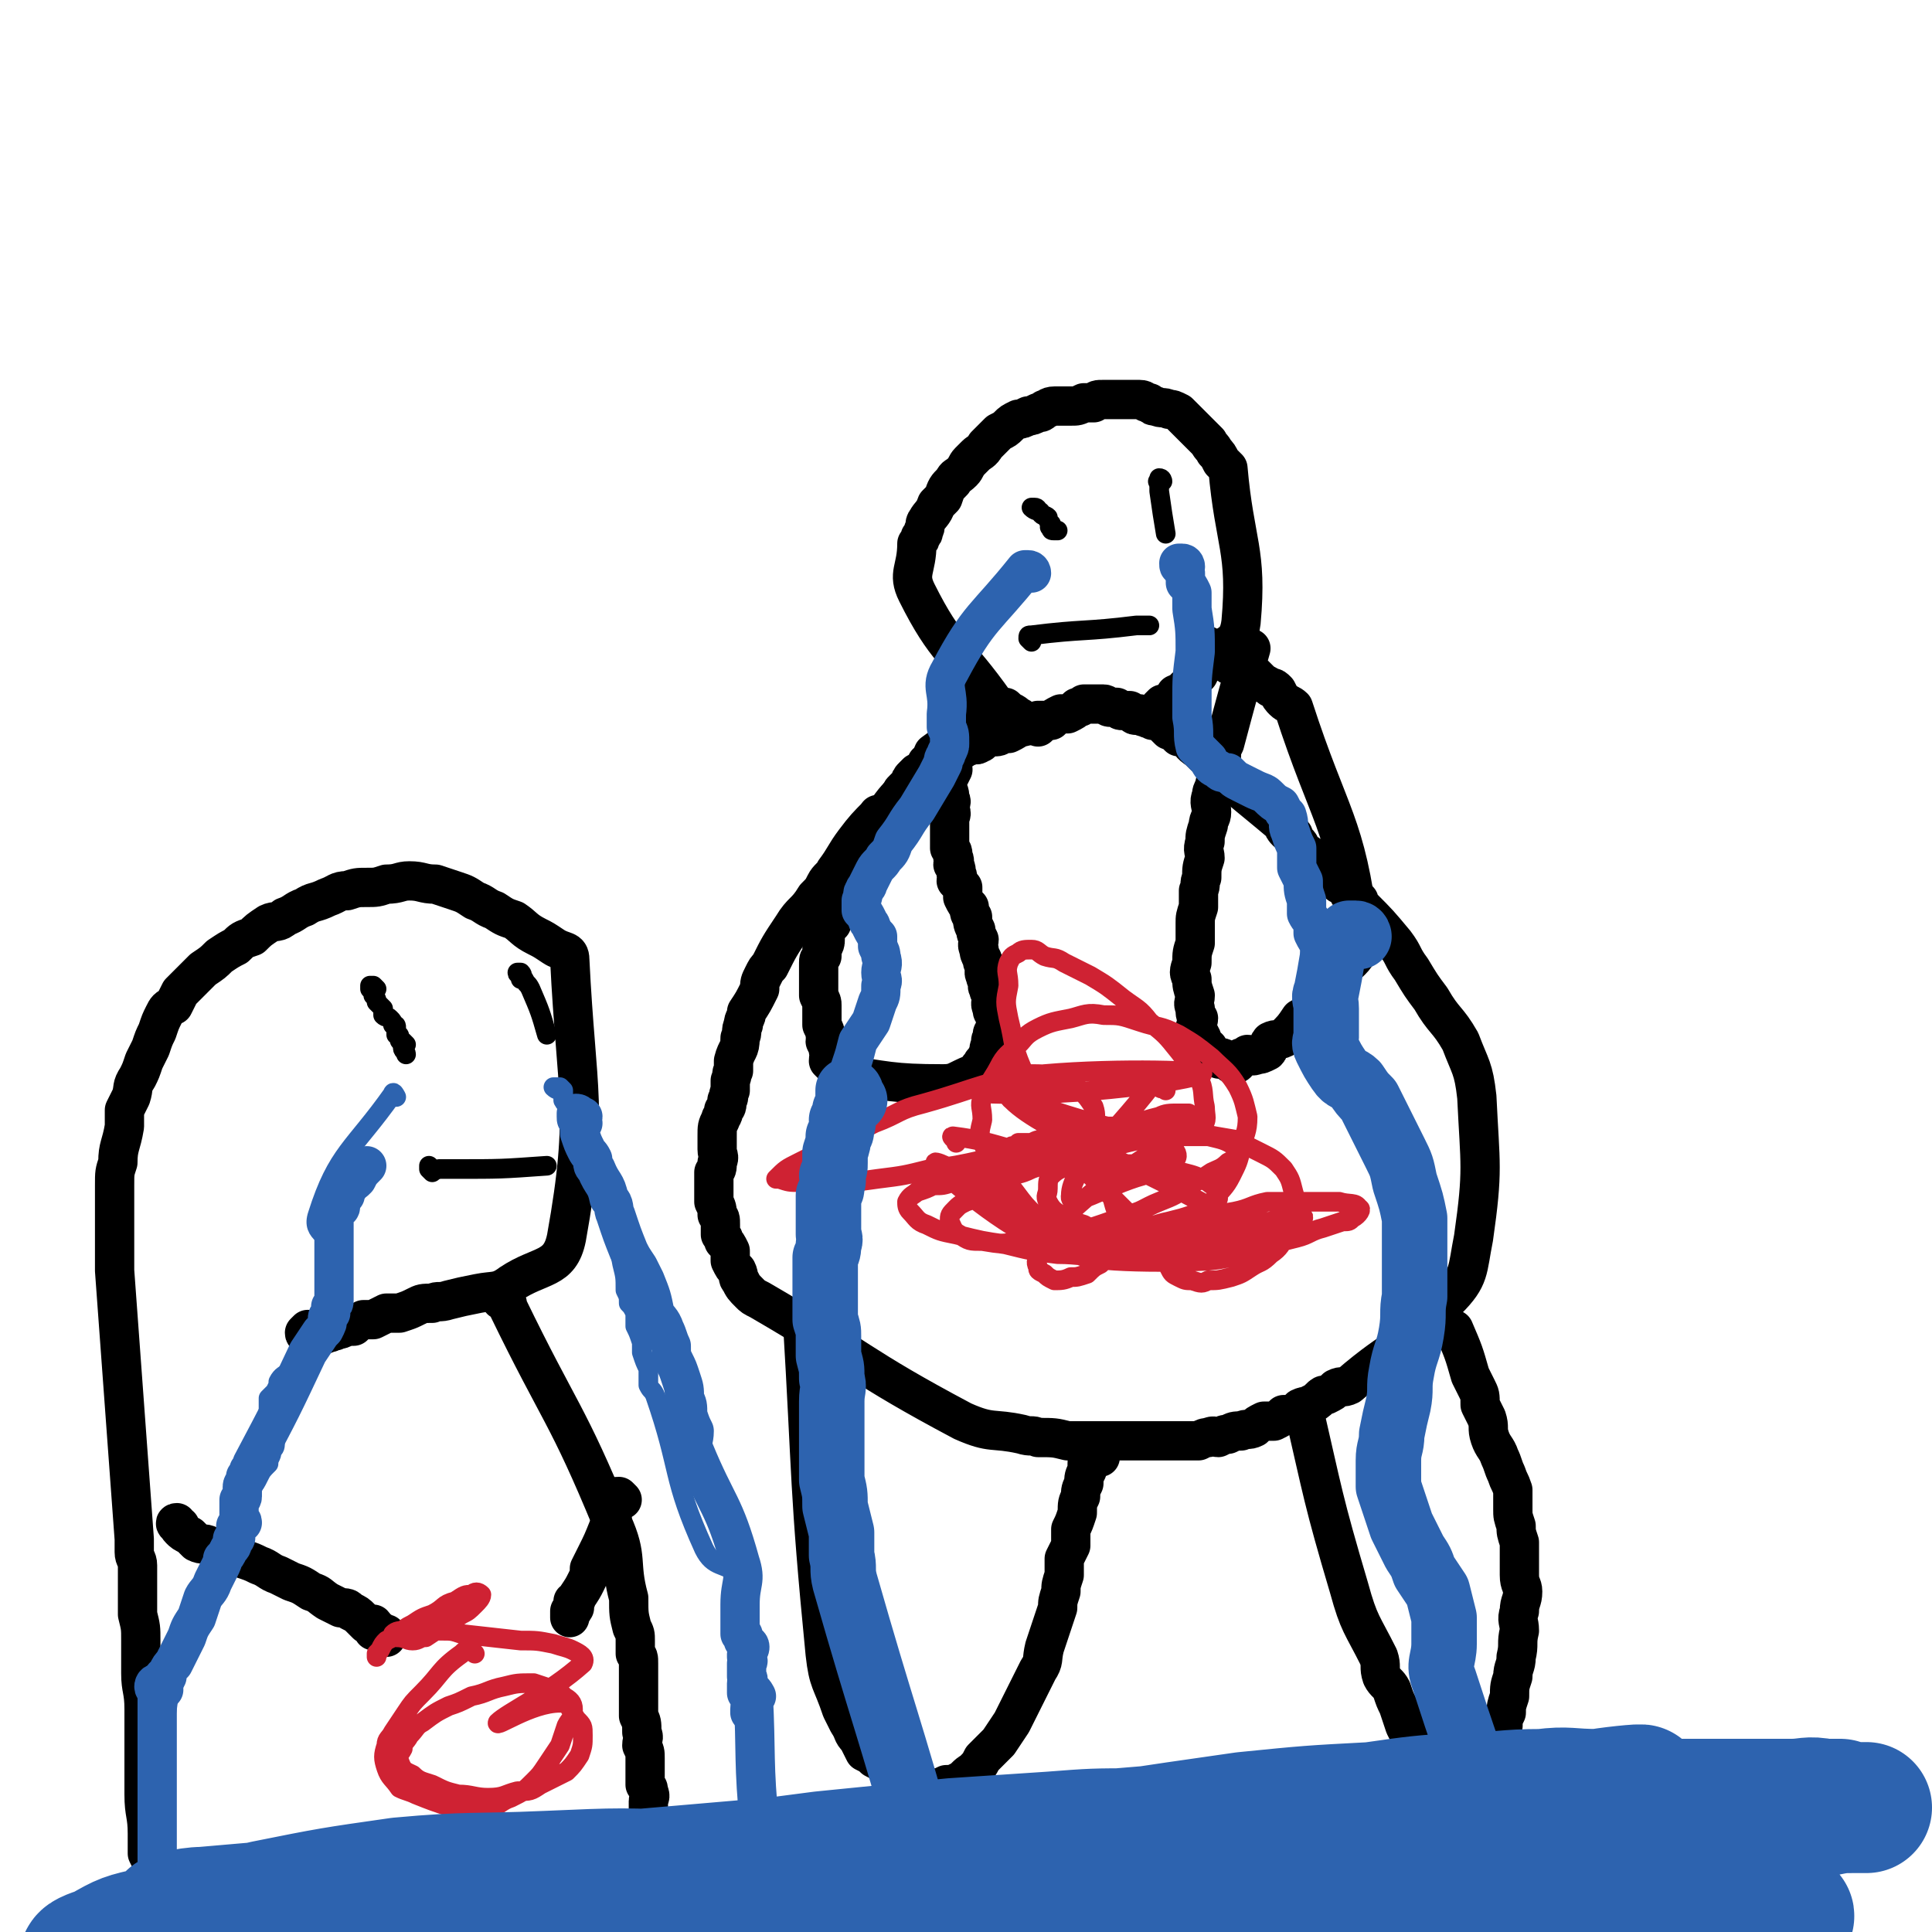
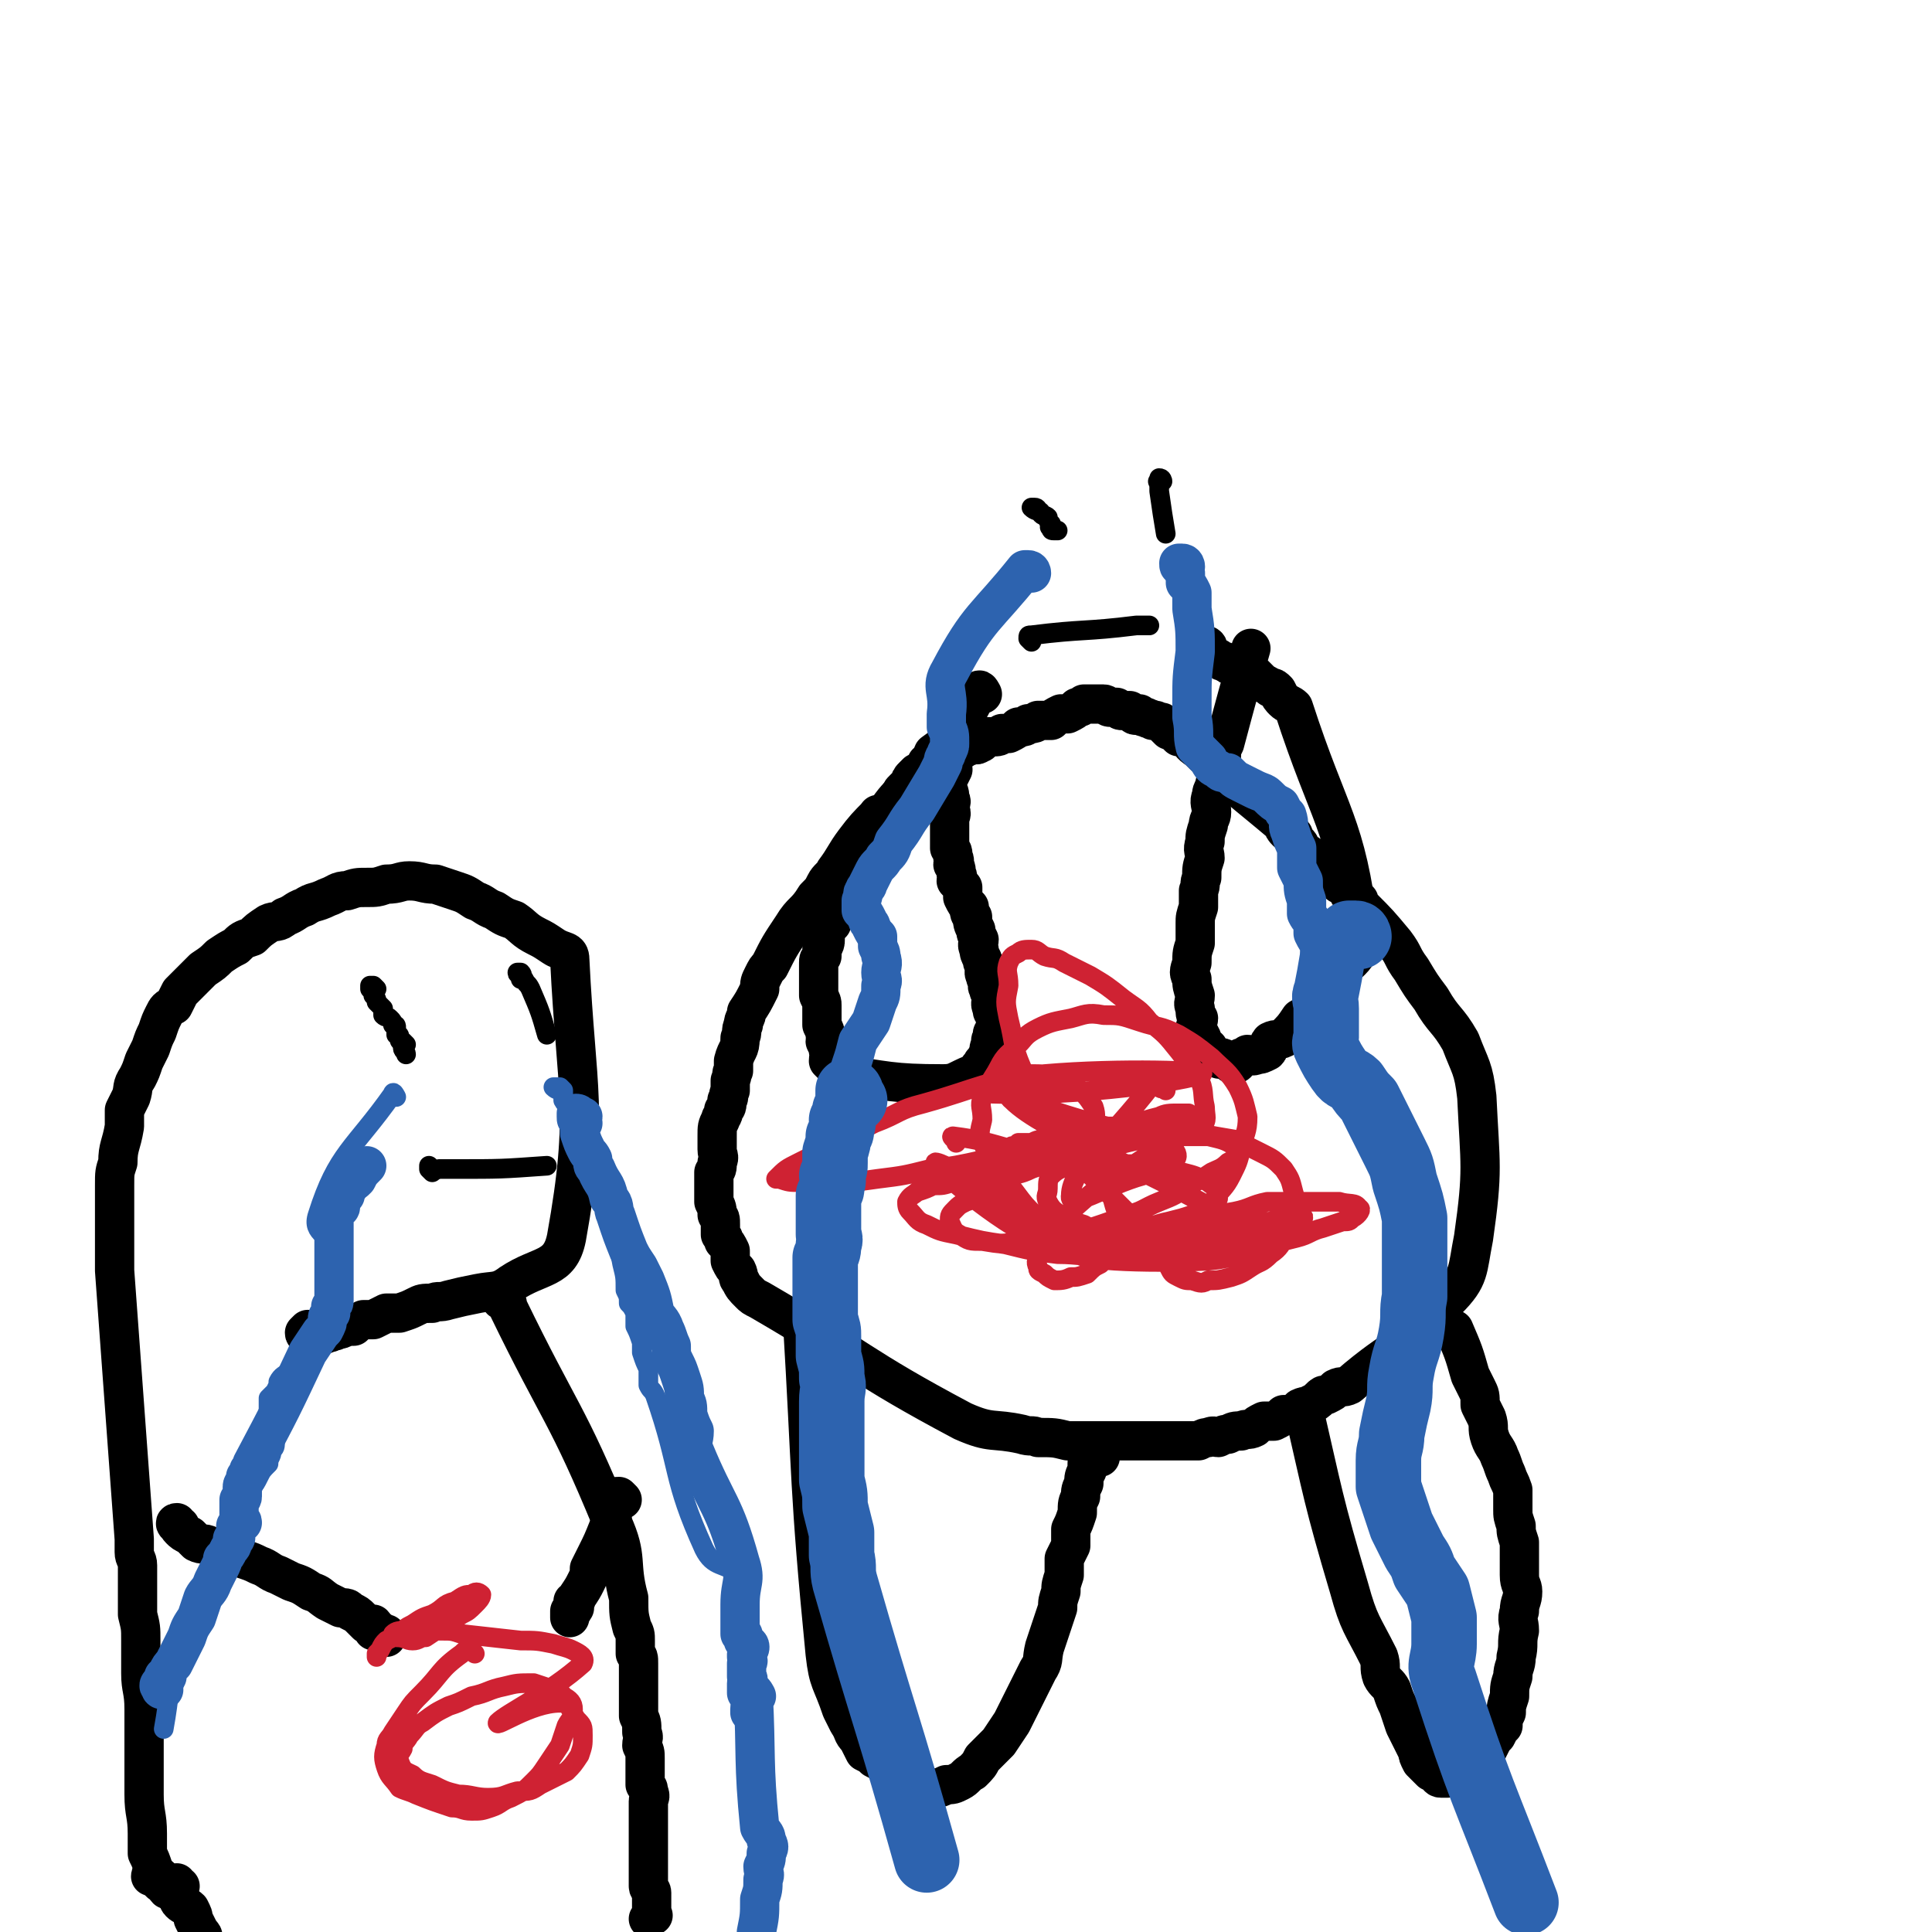
<svg xmlns="http://www.w3.org/2000/svg" viewBox="0 0 590 590" version="1.1">
  <g fill="none" stroke="#000000" stroke-width="12" stroke-linecap="round" stroke-linejoin="round">
    <path d="M269,250c0,0 -1,-2 -1,-1 -3,3 -4,4 -7,8 -3,4 -3,5 -6,9 -1,2 -2,2 -3,4 -1,2 -1,2 -3,4 -3,5 -4,4 -7,9 -4,6 -4,6 -7,12 -1,1 -1,1 -2,3 -1,2 -1,2 -1,4 -2,4 -2,4 -4,7 0,2 -1,2 -1,4 -1,2 0,2 -1,4 0,4 -1,3 -2,7 0,1 0,1 0,3 -1,1 0,1 -1,3 0,1 0,1 0,3 -1,2 0,2 -1,3 0,2 0,2 -1,3 0,2 -1,2 -1,3 -1,2 -1,2 -1,5 0,2 0,2 0,4 0,2 1,2 0,4 0,2 0,2 -1,3 0,2 0,2 0,3 0,2 0,2 0,3 0,2 0,2 0,3 1,2 1,2 1,4 1,1 1,1 1,3 0,1 0,1 0,3 1,1 1,1 1,2 1,1 1,1 2,3 0,1 0,2 0,3 1,2 1,2 2,3 1,2 0,2 1,3 1,2 1,2 3,4 1,1 1,1 3,2 31,18 30,20 62,37 9,4 9,2 18,4 3,1 3,0 5,1 5,0 5,0 9,1 5,0 5,0 10,0 4,0 4,0 9,0 2,0 2,0 4,0 3,0 3,0 7,0 2,0 2,0 3,0 4,0 4,0 7,0 2,-1 2,-1 3,-1 2,-1 2,0 3,0 2,-1 2,-1 3,-1 2,-1 2,-1 4,-1 2,-1 2,0 4,-1 1,-1 1,-1 3,-2 1,0 2,0 3,0 2,-1 2,-1 3,-2 1,0 2,0 3,0 1,-1 1,-1 2,-2 2,-1 2,0 3,-1 2,-1 2,-1 3,-2 1,-1 1,-1 2,-1 2,-1 2,-1 3,-2 2,-1 2,0 4,-1 15,-13 18,-11 30,-26 7,-7 6,-9 8,-19 3,-21 2,-22 1,-43 -1,-9 -2,-9 -5,-17 -4,-7 -5,-6 -9,-13 -3,-4 -3,-4 -6,-9 -3,-4 -2,-4 -5,-8 -5,-6 -5,-6 -10,-11 -1,-1 -1,-1 -1,-2 -2,-1 -2,-1 -3,-2 -1,-2 -1,-2 -3,-3 -1,-1 0,-1 -1,-1 -2,-1 -2,-1 -3,-2 -1,-1 -1,-1 -1,-2 -1,0 -1,0 -2,-1 -1,-1 -1,-1 -1,-2 -1,-1 -1,-1 -2,-1 -1,-1 -1,-1 -2,-2 0,-1 0,-1 -1,-2 -1,-1 -1,-1 -1,-2 -1,-1 -1,-1 -2,-1 -1,-1 -1,-1 -1,-2 -13,-11 -14,-11 -26,-23 -3,-2 -2,-2 -4,-4 -1,-1 -1,0 -2,0 -1,-1 -1,-1 -2,-2 0,0 -1,0 -1,0 -1,-1 -1,-1 -2,-2 0,-1 -1,0 -2,-1 0,0 0,0 -1,0 -1,-1 -1,0 -2,-1 -1,0 -1,0 -2,-1 -1,0 -1,1 -2,0 0,0 0,0 -1,-1 -1,0 -1,0 -2,0 -1,0 -1,0 -2,-1 -1,0 -1,0 -2,0 -1,0 -1,-1 -2,-1 -2,0 -2,0 -3,0 -1,0 -1,0 -3,0 -1,1 -1,1 -2,1 -1,1 -1,1 -3,2 -1,0 -1,0 -2,0 -2,1 -2,1 -3,2 -2,0 -2,0 -4,0 -1,1 -1,1 -3,1 -1,1 -1,1 -3,1 -1,1 -1,1 -3,2 -1,0 -1,0 -2,0 -1,1 -1,1 -3,1 -1,0 -1,0 -2,0 -1,1 -1,2 -2,2 -1,1 -1,0 -2,0 -1,1 -1,1 -3,1 0,1 0,1 -1,1 -1,1 -1,1 -3,1 0,1 0,1 -1,1 -1,1 -2,1 -3,1 -1,1 0,1 -1,2 -1,0 -1,0 -2,0 -1,1 0,1 -1,2 -1,1 -2,1 -3,1 -1,1 -1,1 -1,2 -1,1 -1,1 -2,2 -1,1 -1,1 -1,2 -1,1 -1,1 -2,2 0,1 0,1 -1,2 0,1 0,1 -1,2 0,1 0,1 -1,2 0,2 -1,2 -1,3 -1,6 -1,6 -2,11 " />
-     <path d="M317,222c0,0 0,-1 -1,-1 0,0 -1,0 -1,0 -1,0 -1,0 -2,-1 -1,0 -1,-1 -2,-1 -2,-2 -2,-1 -4,-3 -2,0 -2,0 -3,-1 -12,-17 -15,-16 -24,-34 -3,-6 0,-7 0,-15 1,-1 1,-1 1,-2 1,-1 1,-1 1,-2 1,-1 0,-2 1,-3 1,-2 2,-2 3,-5 1,-1 1,-1 2,-2 1,-3 1,-3 3,-5 1,-2 1,-1 3,-3 1,-1 1,-2 2,-3 1,-1 1,-1 2,-2 1,-1 2,-1 3,-3 1,-1 1,-1 2,-2 1,-1 1,-1 2,-2 2,-1 2,-1 3,-2 1,-1 1,-1 3,-2 1,0 1,0 3,-1 1,0 1,0 3,-1 1,0 1,0 2,-1 1,0 1,-1 3,-1 1,0 1,0 2,0 2,0 2,0 3,0 2,0 2,0 4,-1 1,0 1,0 3,0 1,-1 1,-1 3,-1 2,0 2,0 4,0 1,0 1,0 3,0 2,0 2,0 4,0 2,0 1,1 3,1 1,1 1,1 2,1 2,1 2,0 4,1 1,0 1,0 3,1 1,1 1,1 2,2 1,1 1,1 3,3 1,1 1,1 2,2 1,1 1,1 2,2 1,2 1,1 2,3 1,1 1,1 2,3 1,1 1,1 2,2 2,23 6,25 4,47 -1,8 -5,6 -11,12 -1,2 -1,2 -2,4 -1,1 -1,1 -2,2 -1,1 0,1 -2,2 -1,2 -1,1 -3,2 0,1 0,1 0,2 0,1 -1,1 -1,1 -1,1 -1,0 -2,0 -1,1 0,1 -1,1 0,0 -1,0 -1,0 0,0 0,0 1,-1 " />
    <path d="M300,212c0,0 -1,-2 -1,-1 -3,5 -3,6 -7,12 -2,4 -3,4 -7,7 -1,2 0,2 -2,3 -1,2 -1,2 -3,3 -1,2 -1,2 -2,4 -3,3 -3,2 -6,6 -1,2 -1,2 -2,4 -1,1 -1,1 -2,2 -1,1 -1,2 -2,3 -1,1 -1,1 -2,2 0,2 -1,2 -1,3 -1,1 0,1 -1,2 0,2 -1,1 -1,3 -1,1 0,1 -1,2 0,1 -1,1 -1,2 -1,1 -1,1 -1,2 -1,2 -1,1 -1,3 -1,1 -1,1 -1,2 -1,2 -1,2 -1,3 -1,1 -1,2 -1,3 -1,1 -1,1 -2,2 0,2 0,2 0,3 0,1 0,1 -1,3 0,1 0,1 0,2 -1,1 -1,1 -1,2 0,1 0,1 0,2 0,1 0,1 0,2 0,1 0,1 0,2 0,1 0,1 0,2 0,1 0,1 0,2 1,2 1,2 1,3 0,1 0,1 0,3 0,1 0,1 0,2 0,1 0,1 0,1 1,2 1,2 1,3 1,1 0,1 0,2 1,2 1,2 1,3 1,1 0,1 0,3 1,1 1,1 2,2 1,1 0,1 1,2 15,2 16,3 32,3 4,0 4,-1 9,-3 1,0 1,0 2,-1 0,0 0,0 0,-1 0,0 0,0 1,-1 0,-1 0,0 1,-1 0,-1 0,-1 1,-2 0,0 0,0 0,-1 0,-1 0,-1 1,-3 0,0 -1,0 0,-1 0,-2 0,-1 1,-3 0,-1 0,-1 0,-2 0,-1 0,-1 0,-2 -1,-1 -1,-1 -1,-2 -1,-2 0,-2 0,-3 -1,-1 0,-1 0,-2 -1,0 -1,0 -1,-1 -1,-1 0,-1 0,-3 -1,0 -1,0 -1,-1 -1,-1 0,-2 0,-3 -1,-1 -1,-1 -1,-2 -1,-2 -1,-2 -1,-3 -1,-2 0,-2 0,-3 -1,-2 -1,-2 -1,-3 -1,-2 -1,-2 -1,-4 -1,-1 -1,-1 -1,-3 -1,-1 -1,-1 -2,-3 0,-1 0,-2 0,-3 -1,-1 -1,-1 -2,-2 0,-1 1,-1 0,-2 0,-2 0,-2 -1,-3 0,-1 1,-1 0,-2 0,-2 0,-2 -1,-3 0,-1 0,-1 0,-2 0,-2 0,-2 0,-4 0,-1 0,-1 0,-3 0,-1 1,-1 0,-3 0,-2 1,-2 0,-3 0,-2 0,-2 -1,-3 0,-1 0,-1 0,-2 1,-2 1,-2 2,-4 " />
    <path d="M369,198c0,0 0,-1 -1,-1 0,0 -1,1 -1,2 0,0 1,0 2,0 0,1 0,1 1,1 1,1 1,1 2,1 1,1 1,1 2,1 1,1 1,1 2,1 1,0 1,0 2,0 1,1 1,1 2,2 2,1 2,1 3,1 1,1 1,1 2,2 1,1 2,1 3,2 1,0 1,0 2,1 1,2 1,2 2,3 1,1 2,1 3,2 11,34 16,35 20,68 2,10 -5,9 -10,18 -1,2 -1,1 -3,3 -1,1 -1,1 -2,3 -1,2 -1,2 -3,3 -2,3 -2,3 -5,6 -2,1 -2,0 -4,1 -1,1 0,2 -1,3 -2,1 -2,1 -3,1 -2,1 -2,0 -3,0 -1,1 -1,1 -2,1 -1,1 -1,2 -2,2 -1,0 -1,0 -2,-1 -1,0 -1,-1 -2,-1 0,0 -1,1 -1,0 -1,0 -1,0 -2,-1 -1,-1 -1,-1 -1,-2 -1,0 -1,0 -2,-1 0,-1 0,-1 0,-2 -1,-2 -1,-2 -2,-3 0,-1 1,-2 1,-3 -1,-1 -1,-1 -1,-3 -1,-2 0,-2 0,-4 -1,-3 -1,-3 -1,-5 -1,-2 -1,-2 0,-5 0,-3 0,-3 1,-6 0,-3 0,-3 0,-6 0,-2 0,-2 1,-5 0,-2 0,-2 0,-5 1,-2 0,-2 1,-4 0,-3 0,-3 1,-6 0,-2 -1,-2 0,-5 0,-2 0,-2 1,-5 0,-2 1,-2 1,-4 0,-2 -1,-3 0,-5 0,-1 0,-1 1,-3 0,-1 0,-1 1,-3 0,-2 0,-2 0,-3 1,-2 0,-2 1,-3 0,-2 0,-2 1,-4 4,-15 4,-15 8,-29 " />
    <path d="M246,403c0,0 -1,-2 -1,-1 3,50 2,52 7,103 1,9 2,8 5,17 1,2 1,2 2,4 2,3 1,3 3,5 1,2 1,2 2,4 2,1 2,1 3,2 2,1 2,1 4,3 1,1 1,1 2,2 2,1 2,1 3,2 2,0 2,1 3,1 2,1 2,0 4,1 1,0 1,0 3,0 1,0 1,0 3,-1 2,0 2,0 4,-1 2,-1 2,-2 4,-3 2,-2 2,-2 3,-4 3,-3 3,-3 5,-5 2,-3 2,-3 4,-6 2,-4 2,-4 4,-8 2,-4 2,-4 4,-8 2,-3 1,-3 2,-7 1,-3 1,-3 2,-6 1,-3 1,-3 2,-6 0,-2 0,-2 1,-5 0,-2 0,-2 1,-5 0,-2 0,-2 0,-5 1,-2 1,-2 2,-4 0,-3 0,-3 0,-5 1,-2 1,-2 2,-5 0,-3 0,-3 1,-5 0,-2 0,-2 1,-4 0,-2 0,-2 1,-4 0,-1 0,-1 0,-2 0,-1 0,-1 1,-1 0,-1 0,-1 0,-1 1,-1 1,0 3,0 " />
    <path d="M399,431c0,0 -1,-2 -1,-1 6,26 6,28 14,55 3,11 4,11 9,21 1,3 0,3 1,6 1,2 2,2 3,4 1,3 1,3 2,5 1,3 1,3 2,6 2,4 2,4 4,8 0,1 0,1 1,3 1,1 1,1 2,2 0,0 0,0 1,1 1,0 1,0 2,1 0,0 0,1 1,1 1,0 1,0 2,0 1,-1 1,-1 3,-1 1,-1 1,-1 2,-2 1,0 2,0 3,-1 2,-1 2,-1 3,-3 1,-1 1,-1 2,-3 1,-2 1,-2 2,-3 1,-2 1,-2 2,-3 0,-2 0,-2 1,-4 0,-2 0,-2 1,-5 0,-3 0,-3 1,-6 0,-3 1,-3 1,-6 1,-4 0,-4 1,-8 0,-3 -1,-3 0,-6 0,-3 1,-3 1,-6 0,-2 -1,-2 -1,-5 0,-2 0,-2 0,-5 0,-3 0,-3 0,-5 -1,-3 -1,-3 -1,-5 -1,-3 -1,-3 -1,-5 0,-3 0,-3 0,-6 -1,-3 -1,-2 -2,-5 -1,-2 -1,-3 -2,-5 -1,-3 -2,-3 -3,-6 -1,-3 0,-3 -1,-6 -1,-2 -1,-2 -2,-4 0,-3 0,-3 -1,-5 -1,-2 -1,-2 -2,-4 -2,-7 -2,-7 -5,-14 " />
  </g>
  <g fill="none" stroke="#CF2233" stroke-width="6" stroke-linecap="round" stroke-linejoin="round">
    <path d="M356,333c0,0 0,-1 -1,-1 0,0 0,1 -1,0 0,0 0,0 0,-1 -1,0 -2,0 -2,0 -13,17 -25,26 -25,34 -1,5 11,-3 22,-6 2,-1 2,-1 4,-2 2,0 2,-1 4,-2 1,0 2,0 2,-1 1,-1 0,-3 -1,-3 -1,-1 -2,-1 -4,0 -6,3 -6,4 -12,7 -4,3 -4,2 -7,5 -6,5 -6,5 -12,11 -2,2 -2,1 -4,4 -1,2 -1,2 -2,5 0,2 -1,2 0,4 0,1 0,1 2,2 1,1 1,1 3,2 2,0 3,0 5,-1 2,0 2,0 5,-1 2,-2 2,-2 4,-3 2,-2 3,-2 4,-4 1,-3 2,-4 2,-7 0,-4 -1,-4 -2,-8 -1,-4 -1,-4 -2,-8 -1,-4 0,-4 -1,-8 -1,-3 -1,-3 -2,-6 -1,-4 0,-4 -1,-7 -2,-3 -2,-3 -4,-5 -3,-3 -4,-3 -7,-4 -4,-1 -4,-1 -9,-1 -3,-1 -3,-1 -6,0 -2,0 -2,1 -4,2 -2,2 -3,2 -4,5 -1,3 0,3 0,7 -1,4 -1,4 0,7 2,4 2,4 4,8 3,4 3,3 6,7 3,4 3,4 6,7 3,3 3,3 7,6 3,2 8,5 6,4 -16,-10 -38,-25 -43,-26 -3,-1 12,13 26,21 4,3 5,1 10,0 5,0 6,0 11,-1 6,-2 6,-2 11,-4 5,-1 5,-2 10,-4 5,-2 5,-2 9,-5 4,-2 4,-2 7,-4 2,-1 3,-1 5,-3 2,-1 2,-1 3,-3 0,-1 0,-2 -1,-2 -3,-2 -4,-2 -8,-3 -6,0 -7,0 -13,0 -8,1 -8,1 -16,3 -7,1 -7,1 -14,3 -5,1 -5,2 -11,4 -4,2 -4,1 -8,3 -4,2 -3,2 -7,4 -2,2 -2,2 -5,3 -2,1 -2,1 -3,2 -2,2 -2,2 -2,4 1,2 1,3 3,4 3,2 3,2 7,2 6,1 6,1 11,0 6,0 6,0 12,0 6,-1 6,-1 13,-2 5,-1 5,-1 11,-2 5,0 5,-1 10,-2 4,-1 4,-1 7,-2 3,-1 3,0 6,-2 1,-1 1,-1 2,-3 0,-1 0,-1 0,-2 -1,-2 -2,-2 -3,-3 -4,-2 -4,-2 -8,-3 -5,-1 -5,-1 -10,-2 -7,-1 -7,0 -13,-1 -7,0 -7,-1 -13,-1 -7,1 -7,1 -14,2 -5,1 -5,1 -11,2 -4,2 -4,2 -9,3 -3,1 -3,1 -6,1 -2,1 -2,1 -5,2 -1,1 -2,1 -3,3 0,1 0,2 1,3 2,2 2,3 5,4 4,2 4,2 9,3 8,2 8,2 15,3 8,2 8,2 16,3 7,0 7,1 14,0 6,0 6,0 11,-1 5,0 5,0 9,-1 4,-1 4,-1 8,-2 4,-1 4,-1 8,-2 3,-1 8,-1 6,-3 -30,-18 -60,-28 -70,-38 -5,-4 19,7 39,10 7,1 7,0 14,0 3,0 4,0 5,-2 2,-2 1,-3 1,-6 -1,-4 0,-5 -2,-9 -2,-4 -3,-4 -6,-8 -4,-5 -4,-5 -9,-9 -3,-4 -4,-4 -8,-7 -5,-4 -5,-4 -10,-7 -4,-2 -4,-2 -8,-4 -3,-2 -3,-1 -6,-2 -2,-1 -2,-2 -4,-2 -2,0 -3,0 -4,1 -2,1 -2,1 -3,3 -1,3 0,3 0,7 -1,5 -1,5 0,10 2,8 1,8 4,15 3,8 4,7 8,14 4,7 3,7 8,13 4,5 4,5 9,10 3,3 3,3 6,6 2,2 2,2 5,4 2,1 2,2 5,3 2,1 2,1 5,0 2,0 2,0 3,-1 3,-2 3,-1 5,-3 3,-3 3,-3 5,-6 2,-3 3,-3 5,-7 2,-4 2,-4 3,-8 1,-5 2,-5 2,-10 -1,-4 -1,-5 -3,-9 -3,-5 -4,-5 -8,-9 -5,-4 -5,-4 -10,-7 -6,-3 -6,-2 -12,-4 -6,-2 -6,-2 -11,-2 -5,-1 -6,0 -10,1 -5,1 -6,1 -10,3 -4,2 -4,3 -6,5 -3,3 -4,3 -6,7 -2,4 -6,8 -2,8 27,1 60,-4 64,-6 3,-1 -25,-2 -48,0 -19,2 -19,4 -37,9 -8,2 -7,3 -15,6 -6,3 -6,3 -11,6 -6,3 -6,3 -12,6 -4,2 -4,2 -7,5 0,0 1,0 1,0 3,1 3,1 6,1 5,1 5,1 9,0 8,0 8,0 15,-1 8,-1 8,-1 16,-3 8,-1 8,-1 17,-3 7,-1 7,-1 14,-2 6,-1 6,-2 12,-3 6,-1 6,-1 12,-2 5,-1 5,-1 9,-1 4,-1 4,-1 7,-2 3,-1 3,0 5,-1 2,-1 2,-1 3,-2 0,0 0,0 0,-1 -2,0 -2,0 -3,0 -3,0 -4,0 -6,1 -4,1 -4,1 -8,3 -3,2 -3,2 -7,4 -4,2 -3,2 -7,4 -3,2 -3,2 -6,4 -2,1 -3,1 -5,3 -1,1 -1,2 -1,4 0,2 -1,2 0,4 1,2 2,3 4,4 3,2 4,2 7,3 4,2 4,3 8,4 5,1 5,0 11,1 5,1 5,1 10,1 5,1 5,0 10,0 4,-1 4,-1 9,-2 5,-1 5,-1 10,-3 4,-1 12,-4 8,-3 -26,3 -59,6 -67,10 -5,3 20,4 39,3 10,-1 10,-3 19,-5 4,-1 4,-1 8,-2 4,-1 4,-2 8,-3 3,-1 3,-1 6,-2 2,0 2,0 3,-1 2,-1 3,-3 2,-3 -1,-2 -3,-1 -6,-2 -5,0 -5,0 -11,0 -5,0 -5,0 -11,0 -5,1 -5,2 -10,3 -5,1 -5,0 -10,2 -3,1 -3,1 -5,3 -3,2 -3,2 -5,5 -1,1 0,1 0,3 0,2 -1,2 0,4 1,2 1,2 3,3 2,1 2,1 4,1 3,1 3,1 5,0 3,0 3,0 7,-1 3,-1 3,-1 6,-3 3,-2 3,-1 6,-4 3,-2 3,-3 5,-6 2,-2 2,-3 2,-6 0,-4 1,-4 0,-7 -1,-4 -1,-4 -3,-7 -3,-3 -3,-3 -7,-5 -4,-2 -4,-2 -8,-4 -6,-1 -6,-1 -11,-2 -5,-1 -5,-1 -11,-1 -5,-1 -5,-1 -10,-1 -5,0 -5,0 -10,0 -4,1 -4,1 -7,2 -4,1 -4,1 -8,2 -3,0 -3,0 -5,1 -2,0 -2,0 -4,0 -1,1 -1,1 -2,1 -1,1 -1,1 -1,2 -1,0 -1,-1 -1,-1 1,0 2,1 2,0 -7,-2 -10,-3 -18,-4 -1,0 1,1 1,2 " />
  </g>
  <g fill="none" stroke="#000000" stroke-width="6" stroke-linecap="round" stroke-linejoin="round">
    <path d="M315,196c0,0 -1,-1 -1,-1 0,-1 0,-1 1,-1 16,-2 16,-1 32,-3 2,0 2,0 4,0 0,0 0,0 0,0 0,0 0,0 0,0 0,0 0,0 0,0 " />
    <path d="M317,156c0,0 0,-1 -1,-1 0,0 -1,0 -1,0 1,1 2,1 2,1 1,0 1,1 1,1 1,1 1,0 2,1 0,1 0,1 1,2 0,1 -1,1 0,1 0,1 0,1 1,1 0,0 0,0 1,0 " />
    <path d="M355,147c0,0 0,-1 -1,-1 0,0 0,0 0,1 -1,0 0,0 0,1 0,0 0,0 0,0 0,1 0,1 0,2 1,7 1,7 2,13 " />
  </g>
  <g fill="none" stroke="#2D63AF" stroke-width="12" stroke-linecap="round" stroke-linejoin="round">
    <path d="M315,175c0,0 0,-1 -1,-1 0,0 -1,0 -1,0 -12,15 -14,14 -23,31 -3,5 0,6 -1,13 0,2 0,2 0,4 1,2 1,2 1,5 0,1 0,1 -1,3 0,1 -1,1 -1,3 -1,2 -1,2 -2,4 -3,5 -3,5 -6,10 -4,5 -3,5 -7,10 -1,3 -1,3 -3,5 -1,2 -2,2 -3,4 -1,2 -1,2 -2,4 0,1 -1,1 -1,2 -1,1 0,1 -1,3 0,1 0,1 0,3 1,1 1,1 2,3 0,1 1,1 1,2 1,2 1,2 2,3 0,2 0,2 0,3 1,2 1,2 1,3 1,3 0,3 0,5 0,2 1,2 0,4 0,3 0,3 -1,5 -1,3 -1,3 -2,6 -2,3 -2,3 -4,6 -1,4 -1,4 -2,7 -1,3 -1,3 -2,6 -1,3 -1,3 -2,6 0,1 0,1 -1,1 " />
    <path d="M362,173c0,0 0,-1 -1,-1 0,0 -1,0 -1,0 0,1 0,1 1,1 0,1 0,1 1,2 0,2 0,2 0,3 1,1 1,1 2,3 0,2 0,2 0,5 1,6 1,7 1,13 -1,8 -1,8 -1,15 0,3 0,3 0,5 1,5 0,5 1,9 1,1 1,1 2,2 1,1 1,1 2,2 1,2 1,2 3,3 1,1 1,1 3,1 2,2 2,2 4,3 2,1 2,1 4,2 2,1 3,1 4,2 2,2 2,2 4,3 1,2 1,2 2,3 1,3 0,3 1,5 1,3 1,3 2,5 0,3 0,3 0,6 1,2 1,2 2,4 0,3 0,3 1,6 0,2 0,2 0,4 1,2 1,1 2,3 0,2 0,2 0,3 1,2 1,2 2,3 0,1 0,1 0,2 0,1 0,1 1,3 0,0 0,0 0,0 " />
  </g>
  <g fill="none" stroke="#000000" stroke-width="12" stroke-linecap="round" stroke-linejoin="round">
    <path d="M55,576c-1,0 -1,-1 -1,-1 -1,0 -1,0 -1,1 -1,0 0,0 -1,1 0,0 -1,0 -1,0 -1,-1 0,-1 -1,-2 0,0 0,0 -1,0 -1,-1 -1,-1 -1,-2 -1,-1 -1,-1 -1,-2 -1,-3 -1,-3 -2,-5 0,-3 0,-3 0,-6 0,-6 -1,-6 -1,-12 0,-6 0,-6 0,-13 0,-7 0,-7 0,-13 0,-6 -1,-6 -1,-11 0,-5 0,-5 0,-10 0,-4 0,-4 -1,-8 0,-3 0,-3 0,-6 0,-2 0,-2 0,-4 0,-2 0,-2 0,-5 0,-2 -1,-2 -1,-4 0,-2 0,-2 0,-4 -3,-41 -3,-41 -6,-82 0,-8 0,-8 0,-16 0,-3 0,-3 0,-5 0,-3 0,-3 0,-5 0,-4 0,-4 1,-7 0,-5 1,-5 2,-11 0,-2 0,-2 0,-5 1,-2 1,-2 2,-4 1,-3 0,-3 2,-6 1,-2 1,-2 2,-5 1,-2 1,-2 2,-4 1,-3 1,-3 2,-5 1,-3 1,-3 2,-5 1,-2 1,-2 3,-3 1,-2 1,-2 2,-4 2,-2 2,-2 4,-4 1,-1 1,-1 3,-3 3,-2 3,-2 5,-4 3,-2 3,-2 5,-3 2,-2 2,-2 5,-3 2,-2 2,-2 5,-4 2,-1 3,0 5,-2 3,-1 3,-2 6,-3 3,-2 3,-1 7,-3 3,-1 3,-2 6,-2 3,-1 3,-1 6,-1 3,0 3,0 6,-1 4,0 4,-1 7,-1 4,0 4,1 8,1 3,1 3,1 6,2 3,1 3,1 6,3 3,1 3,2 6,3 3,2 3,2 6,3 3,2 3,3 7,5 2,1 2,1 5,3 3,2 5,1 5,4 2,41 6,46 -1,85 -2,10 -8,8 -17,14 -4,3 -5,2 -10,3 -5,1 -5,1 -9,2 -3,1 -3,0 -5,1 -3,0 -3,0 -5,1 -2,1 -2,1 -5,2 -2,0 -2,0 -4,0 -2,1 -2,1 -4,2 -1,0 -2,0 -3,0 -2,1 -2,1 -3,2 -1,0 -1,0 -2,0 -2,1 -2,1 -3,1 -1,1 -1,0 -1,0 -1,1 -1,1 -2,1 -1,1 -1,0 -2,0 -1,0 -1,0 -2,0 -1,0 -1,0 -1,0 -1,0 -2,1 -2,0 0,0 1,-1 1,-1 1,1 0,2 0,3 " />
    <path d="M153,396c0,0 -1,-1 -1,-1 0,0 0,1 1,2 1,0 1,0 1,0 1,1 1,1 1,2 16,33 18,32 32,66 5,11 2,12 5,23 0,5 0,5 1,9 1,2 1,2 1,4 0,2 0,2 0,4 1,1 1,1 1,3 0,2 0,2 0,4 0,3 0,3 0,5 0,2 0,2 0,3 0,2 0,2 0,4 1,2 1,2 1,5 1,2 0,2 0,4 1,2 1,2 1,4 0,2 0,2 0,3 0,2 0,3 0,5 1,1 1,1 1,2 1,2 0,2 0,3 0,2 0,2 0,3 0,1 0,1 0,2 0,1 0,1 0,2 0,1 0,1 0,2 0,2 0,2 0,3 0,1 0,1 0,2 0,2 0,2 0,3 0,1 0,1 0,2 0,1 0,1 0,2 0,1 0,1 0,2 0,2 0,2 0,3 0,1 1,1 1,2 0,1 0,1 0,2 0,0 0,0 0,1 0,1 0,1 0,2 0,0 0,0 0,1 0,1 1,1 0,1 0,0 0,0 -1,1 0,0 0,0 0,0 " />
    <path d="M48,573c-1,0 -1,-1 -1,-1 -1,0 -1,1 -1,1 0,0 1,0 1,0 1,0 1,-1 1,0 1,0 1,0 1,1 1,0 1,0 2,1 1,2 1,2 3,3 1,2 0,2 1,3 1,1 2,1 3,2 1,2 1,2 1,3 1,2 1,2 2,4 1,1 1,1 1,2 1,2 1,2 1,4 0,1 0,1 1,3 0,2 0,2 1,4 " />
    <path d="M55,466c-1,0 -2,-1 -1,-1 0,0 0,1 1,2 1,1 1,1 3,2 1,1 1,1 2,2 2,1 2,0 4,1 5,2 5,2 10,4 3,1 3,1 5,2 3,1 3,2 6,3 2,1 2,1 4,2 3,1 3,1 6,3 3,1 2,1 5,3 2,1 2,1 4,2 2,0 2,0 3,1 2,1 2,1 3,2 1,1 1,1 2,2 1,0 1,0 2,0 1,1 0,1 0,2 1,0 1,0 2,0 0,1 0,1 1,1 0,0 0,0 1,0 0,0 0,0 0,1 " />
    <path d="M190,458c0,0 -1,-1 -1,-1 -1,0 -1,0 -1,1 -1,1 0,1 -1,3 0,3 0,3 -1,5 -2,5 -2,5 -4,9 -1,2 -1,2 -2,4 0,2 0,2 -1,4 -1,2 -1,2 -3,5 0,1 0,0 -1,1 0,1 0,1 0,1 0,1 1,1 0,1 0,1 0,1 -1,1 0,0 0,1 0,1 0,0 0,0 0,1 " />
  </g>
  <g fill="none" stroke="#CF2233" stroke-width="6" stroke-linecap="round" stroke-linejoin="round">
    <path d="M145,505c0,0 -1,-1 -1,-1 -2,0 -2,0 -3,1 -7,5 -6,6 -12,12 -3,3 -3,3 -5,6 -2,3 -2,3 -4,6 -1,2 -2,2 -2,4 -1,3 -1,4 0,7 1,3 2,3 4,6 2,1 3,1 5,2 5,2 5,2 11,4 3,0 3,1 6,1 3,0 3,0 6,-1 3,-1 3,-2 6,-3 4,-2 4,-2 7,-5 2,-2 2,-2 4,-5 2,-3 2,-3 4,-6 1,-3 1,-3 2,-6 1,-2 2,-2 2,-5 0,-2 -1,-3 -3,-4 -1,-2 -2,-1 -3,-2 -3,-1 -3,-1 -6,-2 -5,0 -5,0 -9,1 -5,1 -5,2 -10,3 -4,2 -4,2 -7,3 -4,2 -4,2 -8,5 -2,1 -2,2 -4,4 -1,2 -2,2 -2,4 -1,2 -2,2 -1,4 1,3 2,3 4,4 2,2 3,2 6,3 4,2 4,2 8,3 4,0 5,1 9,1 5,0 5,-1 9,-2 4,0 4,0 7,-2 4,-2 4,-2 8,-4 2,-2 2,-2 4,-5 1,-3 1,-3 1,-6 0,-3 0,-3 -2,-5 -2,-3 -2,-5 -5,-5 -9,0 -20,8 -19,6 3,-3 16,-9 26,-18 1,-2 -1,-3 -3,-4 -2,-1 -3,-1 -6,-2 -5,-1 -5,-1 -10,-1 -9,-1 -9,-1 -18,-2 -3,-1 -3,-1 -6,-1 -4,0 -4,0 -8,0 -2,-1 -2,-1 -3,0 -2,0 -3,0 -4,1 0,0 1,0 1,1 3,0 3,1 5,1 2,0 2,-1 4,-1 3,-2 3,-2 6,-4 2,-1 2,-1 5,-3 2,-1 2,-1 4,-3 1,-1 2,-2 2,-3 -1,-1 -2,-1 -3,0 -2,0 -2,0 -5,2 -4,1 -3,2 -7,4 -3,1 -3,1 -6,3 -2,1 -2,1 -4,3 -2,1 -2,1 -4,2 -1,1 -1,1 -2,3 0,0 0,0 -1,1 0,1 0,1 0,1 " />
  </g>
  <g fill="none" stroke="#000000" stroke-width="6" stroke-linecap="round" stroke-linejoin="round">
    <path d="M115,302c0,0 -1,-1 -1,-1 -1,0 -1,0 -1,0 0,1 0,1 0,1 1,1 1,1 1,2 1,1 1,1 1,2 1,1 1,1 2,2 0,1 0,1 0,2 1,1 1,0 2,1 1,1 1,1 1,2 1,0 1,0 1,1 0,1 0,1 0,2 1,0 1,0 1,1 0,1 0,1 1,1 0,0 0,0 1,1 0,0 -1,0 -1,1 0,1 1,1 1,2 " />
    <path d="M160,299c0,0 -1,-1 -1,-1 0,-1 0,-1 0,-1 0,0 -1,0 -1,0 0,1 1,0 1,0 1,1 0,1 0,2 0,0 0,0 1,0 1,2 1,1 2,3 3,7 3,7 5,14 " />
    <path d="M132,358c0,0 -1,-1 -1,-1 0,0 0,-1 0,-1 1,1 1,1 1,1 1,1 1,0 2,0 0,0 0,0 0,0 1,0 1,0 2,0 1,0 1,0 3,0 14,0 14,0 28,-1 " />
  </g>
  <g fill="none" stroke="#2D63AF" stroke-width="6" stroke-linecap="round" stroke-linejoin="round">
    <path d="M121,335c0,0 -1,-2 -1,-1 -12,17 -17,18 -23,37 -2,6 4,6 7,12 0,1 0,1 0,3 0,2 1,2 0,4 0,2 0,2 -1,3 -1,3 -1,3 -3,5 -1,2 0,2 -1,4 -1,3 -2,3 -3,5 -1,1 0,1 -1,3 -1,1 -2,1 -3,3 -1,1 0,1 -1,3 -2,1 -2,1 -3,3 -1,1 -2,1 -3,3 0,1 0,1 -1,3 -1,1 -1,1 -2,2 0,1 0,1 0,3 0,0 0,0 0,1 0,2 0,2 0,3 1,1 1,0 2,1 0,1 0,1 0,2 0,1 0,1 0,1 0,1 0,1 0,2 0,2 0,2 -1,3 0,2 -1,2 -1,4 -2,2 -2,2 -3,4 -1,2 -1,2 -2,3 -1,2 -1,2 -2,4 -1,1 -1,1 -1,3 -1,1 -2,1 -2,3 0,1 0,1 0,2 0,1 0,1 -1,3 0,0 0,0 0,1 -1,1 -1,0 -1,1 -1,0 0,1 0,1 -1,1 0,1 -1,3 -1,2 -1,2 -2,4 -1,3 -1,3 -2,6 -2,3 -2,3 -4,6 -1,3 -1,3 -3,6 -1,3 -1,3 -2,6 -1,2 -2,2 -2,4 -3,10 -2,10 -4,21 " />
    <path d="M172,333c0,0 -1,-1 -1,-1 -1,0 -1,0 -1,0 0,0 -1,0 -1,0 1,1 2,1 3,1 0,1 0,2 0,3 1,2 2,1 3,3 1,2 1,2 2,5 2,2 2,2 3,5 1,3 1,3 2,6 2,6 3,6 5,12 1,3 0,3 0,6 1,7 2,7 3,13 1,4 1,4 1,8 1,2 1,2 1,4 1,1 1,1 2,3 0,2 0,2 0,4 1,2 1,2 2,5 0,1 0,1 0,3 1,3 1,3 2,5 0,2 0,2 0,5 1,2 1,1 2,3 8,23 5,25 15,47 3,6 6,4 11,8 0,1 0,1 0,2 1,1 0,1 0,3 0,1 0,1 0,3 0,5 0,5 0,9 1,3 1,3 1,5 1,3 0,3 0,6 1,4 1,4 1,7 1,2 0,2 0,4 0,2 0,2 0,3 0,2 0,2 0,3 0,2 0,2 0,3 1,1 1,1 2,2 0,1 -1,1 -1,1 0,1 0,1 0,1 0,1 0,1 0,1 0,0 0,0 0,1 0,1 0,1 0,2 " />
  </g>
  <g fill="none" stroke="#2D63AF" stroke-width="40" stroke-linecap="round" stroke-linejoin="round">
-     <path d="M406,573c0,0 0,-1 -1,-1 -4,0 -4,0 -8,0 -9,-1 -9,-2 -19,-2 -10,-1 -10,0 -20,0 -5,0 -5,-1 -10,0 -5,0 -5,0 -10,1 -8,0 -8,-1 -16,0 -5,0 -5,0 -10,1 0,0 0,0 0,0 5,0 6,0 11,0 6,0 6,0 12,0 21,-1 21,-2 41,-3 12,-1 12,0 23,-1 12,0 12,0 23,0 10,-1 10,-1 20,0 8,0 8,0 16,1 5,0 5,0 11,0 4,0 4,0 8,1 4,0 4,0 8,1 4,1 4,1 8,2 3,1 3,1 6,1 3,1 3,1 6,2 1,0 1,0 3,1 1,0 2,0 2,1 0,0 -1,1 -2,1 -2,0 -2,0 -5,0 -4,0 -4,0 -8,0 -7,0 -7,0 -14,0 -11,1 -11,1 -21,1 -11,0 -11,0 -23,0 -14,0 -14,0 -28,0 -15,0 -15,-1 -30,0 -16,0 -16,0 -32,1 -15,1 -15,1 -30,2 -13,0 -13,0 -26,1 -10,1 -10,1 -19,2 -7,0 -7,0 -13,1 -3,0 -5,0 -7,-1 0,0 1,-1 3,-1 87,-2 171,-7 174,-3 3,4 -81,9 -163,19 -20,2 -20,3 -40,5 -8,0 -14,1 -16,-1 -1,-1 5,-2 11,-4 9,-3 9,-3 19,-5 20,-4 20,-4 41,-8 22,-3 22,-4 44,-6 24,-2 24,-1 48,-1 24,-1 24,-1 48,-1 21,1 21,1 43,2 17,1 17,1 35,2 11,1 11,0 22,1 6,0 6,0 12,0 6,1 6,1 12,1 0,0 2,-1 1,-1 -3,-2 -4,-2 -9,-3 -9,-1 -9,-2 -18,-3 -15,-1 -15,-1 -29,-1 -21,-1 -21,-1 -42,-2 -25,0 -25,0 -49,0 -26,-1 -26,-1 -52,0 -26,0 -26,0 -52,1 -22,0 -22,0 -45,1 -18,1 -18,1 -35,3 -11,1 -11,1 -22,2 -7,1 -7,1 -14,2 -3,1 -6,3 -7,4 0,0 2,0 4,0 7,-1 7,-1 13,-2 12,-1 12,-1 25,-3 19,-3 19,-2 38,-6 22,-4 22,-4 44,-9 22,-4 22,-4 43,-8 20,-3 20,-3 41,-6 20,-2 20,-2 39,-3 14,-2 14,-2 28,-3 12,0 12,-1 24,-1 8,-1 8,0 17,0 6,-1 17,-2 12,-1 -208,17 -219,18 -438,37 -5,0 -12,2 -9,2 28,0 36,0 71,-2 16,-1 16,-2 33,-4 47,-6 47,-7 94,-13 20,-2 20,-2 40,-4 15,-1 15,-1 30,-2 13,-1 13,-1 26,-1 10,-1 10,0 21,0 9,0 9,-1 18,0 6,0 6,1 12,1 4,1 4,0 8,1 2,0 5,1 4,1 0,0 -2,-1 -5,-1 -7,0 -7,0 -14,0 -12,-1 -12,-1 -23,0 -16,0 -16,0 -32,1 -27,1 -27,0 -53,2 -27,2 -27,3 -54,6 -29,3 -29,3 -58,6 -26,4 -26,4 -53,8 -22,3 -22,3 -45,7 -13,2 -13,3 -25,5 -8,1 -8,1 -16,2 -3,0 -6,1 -6,0 -1,-1 2,-2 5,-3 7,-4 7,-4 16,-6 17,-4 17,-4 34,-8 20,-4 20,-4 41,-7 22,-2 22,-1 45,-2 23,-1 23,-1 45,0 24,0 24,1 47,2 24,1 24,1 47,2 22,2 22,2 43,3 20,0 20,0 40,1 17,0 17,1 35,1 13,0 13,-1 25,-1 11,0 29,0 22,-1 -35,-2 -53,-7 -105,-4 -46,3 -49,9 -92,16 -1,0 2,-1 3,-2 18,-6 18,-6 36,-11 14,-4 14,-4 29,-8 21,-4 21,-4 42,-8 38,-5 38,-5 77,-10 14,-1 14,-1 28,-2 29,0 29,0 58,0 5,0 5,-1 10,0 3,0 3,0 5,0 2,1 2,1 5,1 1,0 3,0 3,0 0,0 -1,0 -3,0 -5,0 -5,0 -10,1 -19,1 -19,1 -39,2 -12,0 -12,0 -23,0 -11,1 -11,1 -21,1 -7,0 -7,-1 -14,-1 -5,0 -5,0 -10,0 -2,0 -4,0 -5,0 -1,0 1,0 2,0 6,0 6,0 12,1 12,0 12,-1 23,0 15,0 15,1 30,2 7,1 7,1 14,2 " />
-   </g>
+     </g>
  <g fill="none" stroke="#2D63AF" stroke-width="20" stroke-linecap="round" stroke-linejoin="round">
    <path d="M261,336c0,0 -1,0 -1,-1 0,-1 0,-2 -1,-2 0,0 0,1 0,2 0,1 1,1 0,2 0,1 0,1 -1,2 0,2 0,2 -1,3 0,1 1,1 0,2 0,2 0,2 -1,3 0,2 0,2 -1,5 0,1 0,1 0,3 0,2 0,2 -1,4 0,1 1,1 0,3 0,2 0,1 -1,3 0,1 0,1 0,2 0,2 0,2 0,3 0,2 0,2 0,3 0,2 0,2 0,4 0,1 1,1 0,3 0,2 0,2 -1,4 0,2 0,2 0,4 0,3 0,3 0,5 0,3 0,3 0,5 0,2 0,2 0,5 1,3 1,3 1,5 0,3 0,3 0,6 1,4 1,3 1,7 1,3 0,3 0,7 0,4 0,4 0,9 0,4 0,4 0,8 0,4 0,4 0,7 1,4 1,4 1,8 1,4 1,4 2,8 0,4 0,4 0,7 1,4 0,4 1,8 12,42 13,42 25,85 " />
    <path d="M415,286c0,0 0,-1 -1,-1 0,0 0,0 -1,0 -1,0 -1,0 -1,0 -1,1 -1,1 -2,2 -1,1 -1,1 -1,1 -1,2 -1,2 -2,4 -1,6 -1,6 -2,11 -1,2 0,2 0,5 0,4 0,4 0,9 0,1 -1,1 0,3 2,4 2,4 4,7 2,3 3,2 5,4 2,3 2,3 4,5 2,4 2,4 4,8 2,4 2,4 4,8 2,4 2,4 3,9 2,6 2,6 3,11 0,6 0,6 0,11 0,7 0,7 0,13 -1,5 0,5 -1,11 -1,6 -2,6 -3,12 -1,5 0,5 -1,10 -1,4 -1,4 -2,9 0,4 -1,4 -1,8 0,4 0,4 0,8 1,3 1,3 2,6 1,3 1,3 2,6 2,4 2,4 4,8 2,3 2,3 3,6 2,3 2,3 4,6 1,4 1,4 2,8 0,4 0,4 0,8 0,5 -2,6 0,11 11,34 12,34 25,68 " />
  </g>
  <g fill="none" stroke="#2D63AF" stroke-width="12" stroke-linecap="round" stroke-linejoin="round">
-     <path d="M49,515c-1,0 -1,-1 -1,-1 -1,0 -1,1 -1,1 0,1 1,1 1,2 0,1 0,1 0,3 0,3 0,3 0,7 0,1 0,1 0,3 0,2 0,2 0,4 0,22 0,22 0,43 0,5 1,5 1,9 0,1 -1,1 -1,2 0,3 0,3 -1,5 0,2 0,2 -1,3 0,1 0,1 -1,2 0,2 0,2 0,4 -1,1 -1,2 -1,3 0,0 1,0 1,0 " />
    <path d="M231,518c0,0 -1,-2 -1,-1 1,19 0,21 2,41 1,2 2,2 2,4 1,2 1,2 0,4 0,2 0,2 -1,4 0,2 1,2 0,4 0,3 0,3 -1,6 0,5 0,5 -1,10 0,2 0,2 0,4 0,2 0,2 0,4 1,1 1,1 1,3 0,0 0,0 0,1 " />
    <path d="M50,516c-1,0 -1,0 -1,-1 -1,0 0,-1 0,-1 1,0 1,0 1,0 1,-1 0,-1 0,-2 0,0 1,0 1,0 0,0 0,-1 0,-1 1,-2 1,-2 2,-3 1,-2 1,-2 2,-4 1,-2 1,-2 2,-4 1,-3 1,-3 3,-6 1,-3 1,-3 2,-6 1,-2 2,-2 3,-5 1,-2 1,-2 2,-4 1,-2 1,-2 1,-3 1,-1 1,-1 2,-3 1,-1 1,-1 1,-3 1,0 1,0 1,-1 0,-1 0,-2 0,-3 0,0 1,0 2,-1 0,-1 -1,-1 -1,-1 0,-1 0,-1 0,-2 0,-1 0,-1 0,-2 0,-1 0,-1 0,-2 0,0 1,0 1,-1 0,-1 0,-1 0,-2 0,0 0,0 0,-1 0,-1 1,-1 1,-3 1,-1 1,-1 1,-2 1,-1 1,-1 1,-2 9,-17 9,-17 17,-34 2,-3 2,-3 4,-6 1,-1 1,-1 1,-1 1,-2 1,-2 1,-3 0,-1 0,-1 1,-2 0,-1 0,-1 0,-2 1,-1 1,-1 1,-2 0,-1 0,-1 0,-1 0,-1 0,-1 0,-2 0,-1 0,-1 0,-1 0,-1 0,-1 0,-2 0,-1 0,-1 0,-2 0,0 0,0 0,-1 0,-1 0,-1 0,-2 0,0 0,0 0,-1 0,-1 0,-1 0,-2 0,-1 0,-1 0,-2 0,-1 0,-1 0,-2 0,-1 0,-1 0,-3 0,-1 0,-1 0,-2 0,0 0,0 0,-1 0,-1 0,-1 0,-2 0,-1 1,-1 1,-2 1,0 1,0 1,-1 0,0 0,0 0,-1 0,-1 0,-1 0,-1 0,-1 1,0 1,-1 1,0 0,0 0,-1 0,-1 1,-1 1,-1 1,-1 1,-1 1,-2 1,0 1,0 2,-1 1,-2 1,-2 3,-4 " />
    <path d="M178,343c0,0 -1,-1 -1,-1 -1,0 -1,0 -1,-1 0,0 0,-1 0,-1 1,0 1,1 2,1 0,1 -1,1 -1,2 0,2 0,2 0,3 1,3 1,3 2,5 1,2 1,1 2,3 0,2 0,2 1,3 2,5 3,4 4,9 2,2 1,3 2,5 2,6 2,6 4,11 1,2 1,2 3,5 1,2 1,2 2,4 2,5 2,5 3,10 1,2 2,2 3,5 1,2 1,3 2,5 0,3 0,3 1,5 1,2 1,2 2,5 1,3 1,3 1,6 1,2 1,2 1,5 1,3 1,3 2,5 0,3 -1,3 0,6 7,17 9,16 14,34 2,6 0,6 0,13 0,1 0,1 0,2 0,2 0,2 0,3 0,1 0,1 0,2 0,1 0,1 0,2 1,0 1,0 1,1 0,0 0,0 0,1 1,0 0,0 1,1 0,0 1,0 1,1 0,1 -1,1 -1,2 0,0 0,0 0,1 0,1 1,1 0,2 0,0 0,0 0,1 0,1 0,1 0,3 1,1 0,1 0,2 0,1 0,1 0,2 0,0 0,0 0,1 1,1 1,1 1,2 1,1 0,1 0,3 0,0 0,0 0,1 " />
  </g>
</svg>